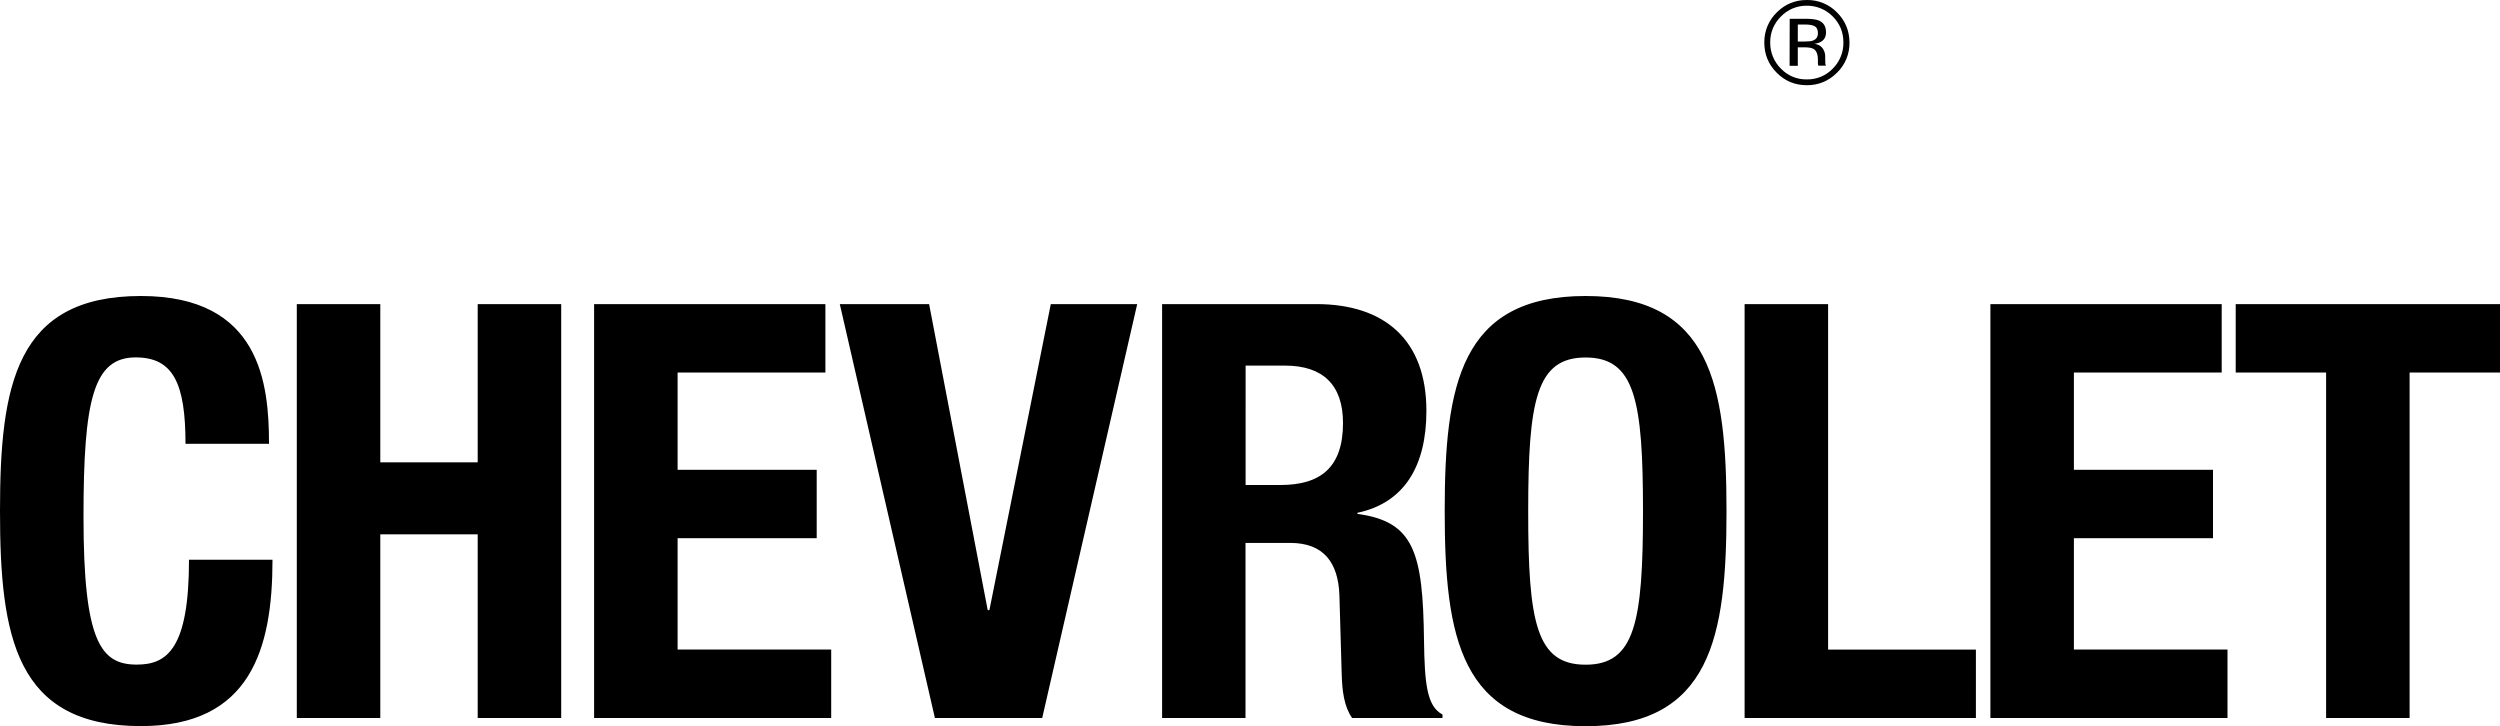
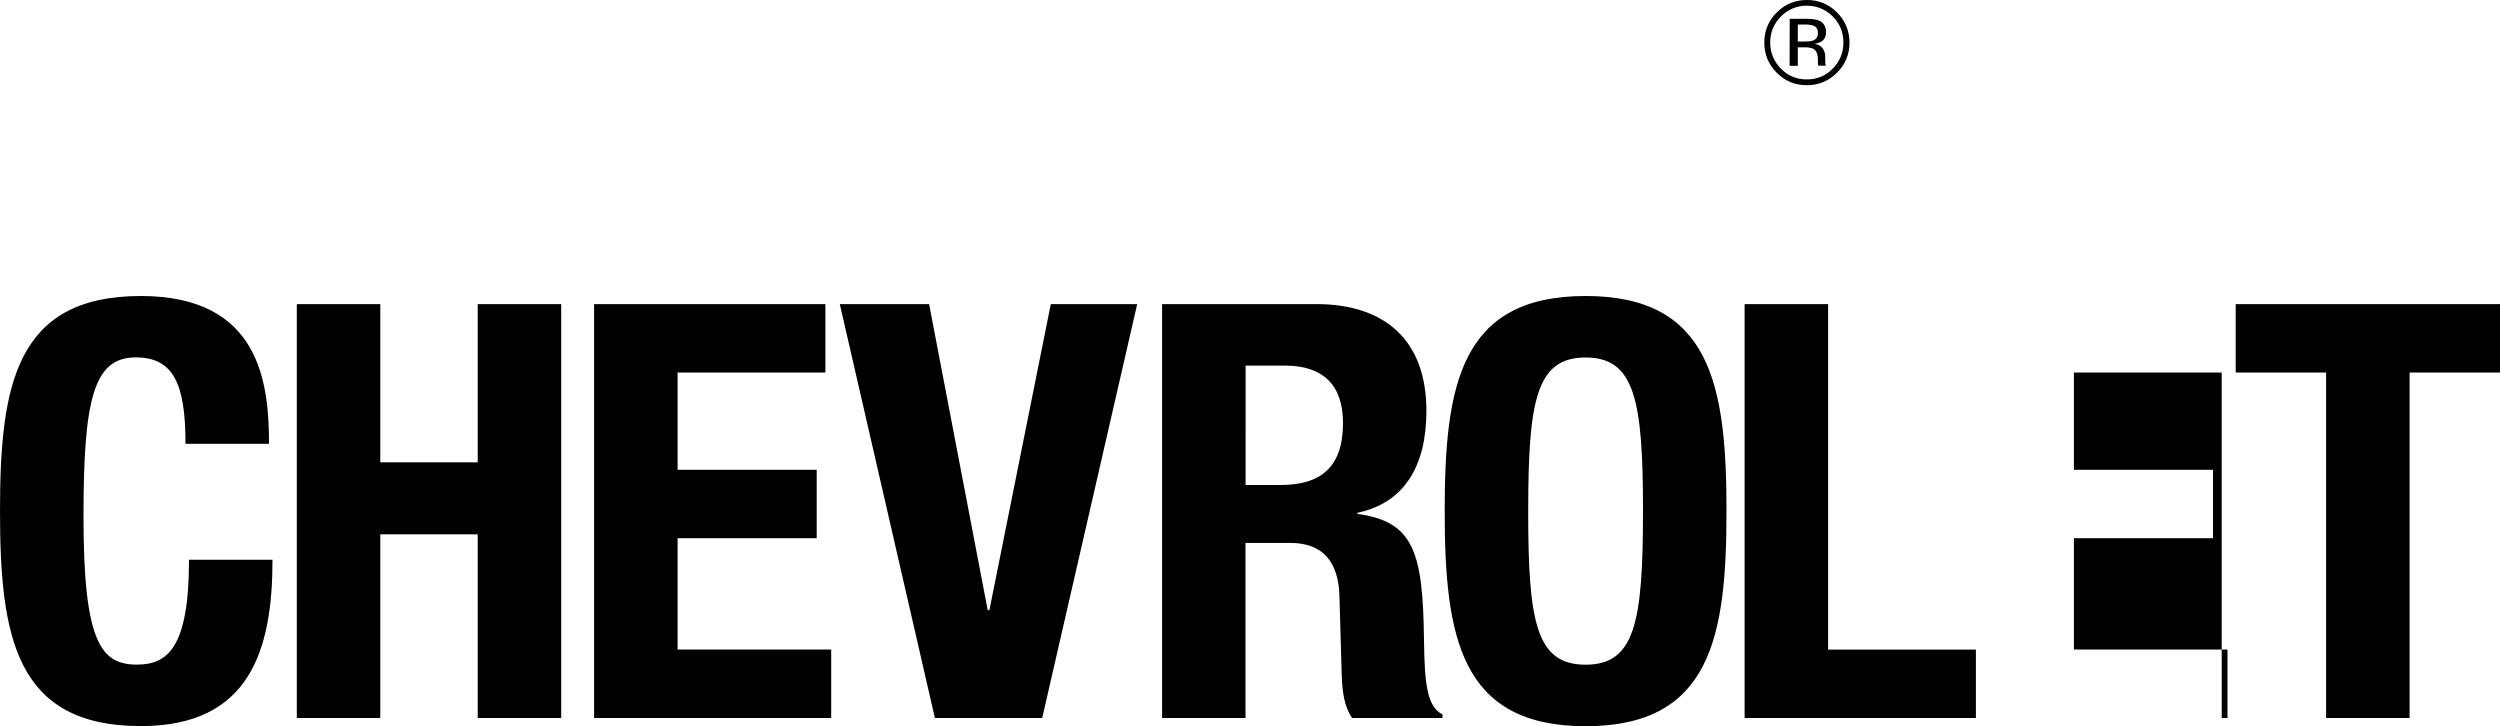
<svg xmlns="http://www.w3.org/2000/svg" version="1.1" id="Layer_1" x="0px" y="0px" viewBox="0 0 2500 726.1" style="enable-background:new 0 0 2500 726.1;" xml:space="preserve">
-   <path d="M185.5,443.8c0-60.3-12.2-86.4-49.8-86.4c-42.3,0-52.2,42.3-52.2,159.4c0,125.2,17.4,147.8,53.3,147.8  c30.2,0,52.2-15.7,52.2-104.9h83.5c0,89.3-22,166.4-131.6,166.4C15.7,726.1,0,636.8,0,511.1S15.6,296,140.9,296  C260.3,296,269,383.5,269,443.8L185.5,443.8z M296.8,304.1h83.5v158.2h97.4V304.1h83.5V718h-83.5V534.3h-97.4V718h-83.5L296.8,304.1  z M825.4,304.1v68.4H677.6v97.3h139.1v68.4H677.6v111.3h153.6V718H594.1V304.1H825.4z M929.1,304.1l58.6,306h1.7l61.4-306h86.4  L1042.2,718H934.9l-95.1-413.9H929.1z M1162.1,304.1h154.2c68.4,0,110.1,35.9,110.1,106.7c0,55.1-22,92.1-69,102v1.1  c56.8,7.6,65.5,38.8,66.6,126.4c0.6,43.5,2.9,66.1,18.5,74.2v3.5h-90.4c-8.1-11.6-9.9-27.2-10.4-43.5l-2.3-79.4  c-1.2-32.5-15.7-52.2-49.3-52.2h-44.6V718h-83.4V304.1z M1245.6,485h34.8c40,0,62.6-17.4,62.6-62c0-38.3-20.3-57.4-58-57.4h-39.4  L1245.6,485L1245.6,485z M1585.6,296c125.2,0,140.9,89.3,140.9,215.1s-15.7,215.1-140.9,215.1s-140.9-89.3-140.9-215.1  S1460.3,296,1585.6,296L1585.6,296z M1585.6,664.7c49.3,0,57.4-42.3,57.4-153.6c0-110.7-8.1-153.6-57.4-153.6s-57.4,42.9-57.4,153.6  C1528.1,622.4,1536.3,664.7,1585.6,664.7z M1744.6,718V304.1h83.5v345.5h147.8V718L1744.6,718z M2221.7,304.1v68.4h-147.8v97.3H2213  v68.4h-139.1v111.3h153.6V718h-237.1V304.1H2221.7z M2500,304.1v68.4h-90.4V718h-83.5V372.5h-90.4v-68.4H2500z M1832.8,16.5  c7.1,7.2,10.6,15.8,10.6,25.9c0.2,9.8-3.7,19.3-10.6,26.2c-6.8,7.1-16.2,11-26,10.8c-9.8,0.2-19.2-3.7-25.9-10.8  c-7-6.9-10.8-16.3-10.7-26.2c0-10.1,3.6-18.7,10.7-25.9c6.8-7,16.1-10.9,25.9-10.8C1816.5,5.6,1825.9,9.5,1832.8,16.5z M1837,12.4  c-7.9-8.1-18.9-12.6-30.2-12.4c-11.7,0-21.7,4.1-30,12.4c-8.1,7.8-12.6,18.7-12.5,30c0,11.9,4.1,22,12.4,30.3  c8.3,8.4,18.3,12.5,30.1,12.5c11.4,0.2,22.3-4.4,30.2-12.5c8.2-7.9,12.7-18.9,12.5-30.3C1849.4,30.8,1845.3,20.7,1837,12.4z   M1813.1,40.5c-1.7,0.7-4.3,1-7.9,1h-7.4v-17h7c4.6,0,7.9,0.6,10,1.8c2,1.1,3.1,3.4,3.1,6.8C1817.9,36.8,1816.3,39.3,1813.1,40.5z   M1789.6,65.8h8.2V47.3h6.5c4.4,0,7.5,0.6,9.2,1.6c2.9,1.7,4.4,5.3,4.4,10.7v3.7l0.2,1.5c0,0.1,0.1,0.3,0.1,0.4  c0,0.2,0.1,0.4,0.1,0.5h7.7l-0.3-0.6c-0.3-0.8-0.5-1.6-0.4-2.5c0-1.2-0.1-2.4-0.1-3.5v-3.4c-0.1-2.6-1-5.1-2.5-7.3  c-1.8-2.5-4.4-4-8.1-4.6c2.9-0.5,5.2-1.2,6.8-2.3c3.1-2,4.6-5,4.6-9.2c0-5.9-2.4-9.8-7.2-11.8c-2.8-1.1-7-1.7-12.8-1.7h-16.3  L1789.6,65.8z" />
+   <path d="M185.5,443.8c0-60.3-12.2-86.4-49.8-86.4c-42.3,0-52.2,42.3-52.2,159.4c0,125.2,17.4,147.8,53.3,147.8  c30.2,0,52.2-15.7,52.2-104.9h83.5c0,89.3-22,166.4-131.6,166.4C15.7,726.1,0,636.8,0,511.1S15.6,296,140.9,296  C260.3,296,269,383.5,269,443.8L185.5,443.8z M296.8,304.1h83.5v158.2h97.4V304.1h83.5V718h-83.5V534.3h-97.4V718h-83.5L296.8,304.1  z M825.4,304.1v68.4H677.6v97.3h139.1v68.4H677.6v111.3h153.6V718H594.1V304.1H825.4z M929.1,304.1l58.6,306h1.7l61.4-306h86.4  L1042.2,718H934.9l-95.1-413.9H929.1z M1162.1,304.1h154.2c68.4,0,110.1,35.9,110.1,106.7c0,55.1-22,92.1-69,102v1.1  c56.8,7.6,65.5,38.8,66.6,126.4c0.6,43.5,2.9,66.1,18.5,74.2v3.5h-90.4c-8.1-11.6-9.9-27.2-10.4-43.5l-2.3-79.4  c-1.2-32.5-15.7-52.2-49.3-52.2h-44.6V718h-83.4V304.1z M1245.6,485h34.8c40,0,62.6-17.4,62.6-62c0-38.3-20.3-57.4-58-57.4h-39.4  L1245.6,485L1245.6,485z M1585.6,296c125.2,0,140.9,89.3,140.9,215.1s-15.7,215.1-140.9,215.1s-140.9-89.3-140.9-215.1  S1460.3,296,1585.6,296L1585.6,296z M1585.6,664.7c49.3,0,57.4-42.3,57.4-153.6c0-110.7-8.1-153.6-57.4-153.6s-57.4,42.9-57.4,153.6  C1528.1,622.4,1536.3,664.7,1585.6,664.7z M1744.6,718V304.1h83.5v345.5h147.8V718L1744.6,718z M2221.7,304.1v68.4h-147.8v97.3H2213  v68.4h-139.1v111.3h153.6V718h-237.1H2221.7z M2500,304.1v68.4h-90.4V718h-83.5V372.5h-90.4v-68.4H2500z M1832.8,16.5  c7.1,7.2,10.6,15.8,10.6,25.9c0.2,9.8-3.7,19.3-10.6,26.2c-6.8,7.1-16.2,11-26,10.8c-9.8,0.2-19.2-3.7-25.9-10.8  c-7-6.9-10.8-16.3-10.7-26.2c0-10.1,3.6-18.7,10.7-25.9c6.8-7,16.1-10.9,25.9-10.8C1816.5,5.6,1825.9,9.5,1832.8,16.5z M1837,12.4  c-7.9-8.1-18.9-12.6-30.2-12.4c-11.7,0-21.7,4.1-30,12.4c-8.1,7.8-12.6,18.7-12.5,30c0,11.9,4.1,22,12.4,30.3  c8.3,8.4,18.3,12.5,30.1,12.5c11.4,0.2,22.3-4.4,30.2-12.5c8.2-7.9,12.7-18.9,12.5-30.3C1849.4,30.8,1845.3,20.7,1837,12.4z   M1813.1,40.5c-1.7,0.7-4.3,1-7.9,1h-7.4v-17h7c4.6,0,7.9,0.6,10,1.8c2,1.1,3.1,3.4,3.1,6.8C1817.9,36.8,1816.3,39.3,1813.1,40.5z   M1789.6,65.8h8.2V47.3h6.5c4.4,0,7.5,0.6,9.2,1.6c2.9,1.7,4.4,5.3,4.4,10.7v3.7l0.2,1.5c0,0.1,0.1,0.3,0.1,0.4  c0,0.2,0.1,0.4,0.1,0.5h7.7l-0.3-0.6c-0.3-0.8-0.5-1.6-0.4-2.5c0-1.2-0.1-2.4-0.1-3.5v-3.4c-0.1-2.6-1-5.1-2.5-7.3  c-1.8-2.5-4.4-4-8.1-4.6c2.9-0.5,5.2-1.2,6.8-2.3c3.1-2,4.6-5,4.6-9.2c0-5.9-2.4-9.8-7.2-11.8c-2.8-1.1-7-1.7-12.8-1.7h-16.3  L1789.6,65.8z" />
</svg>